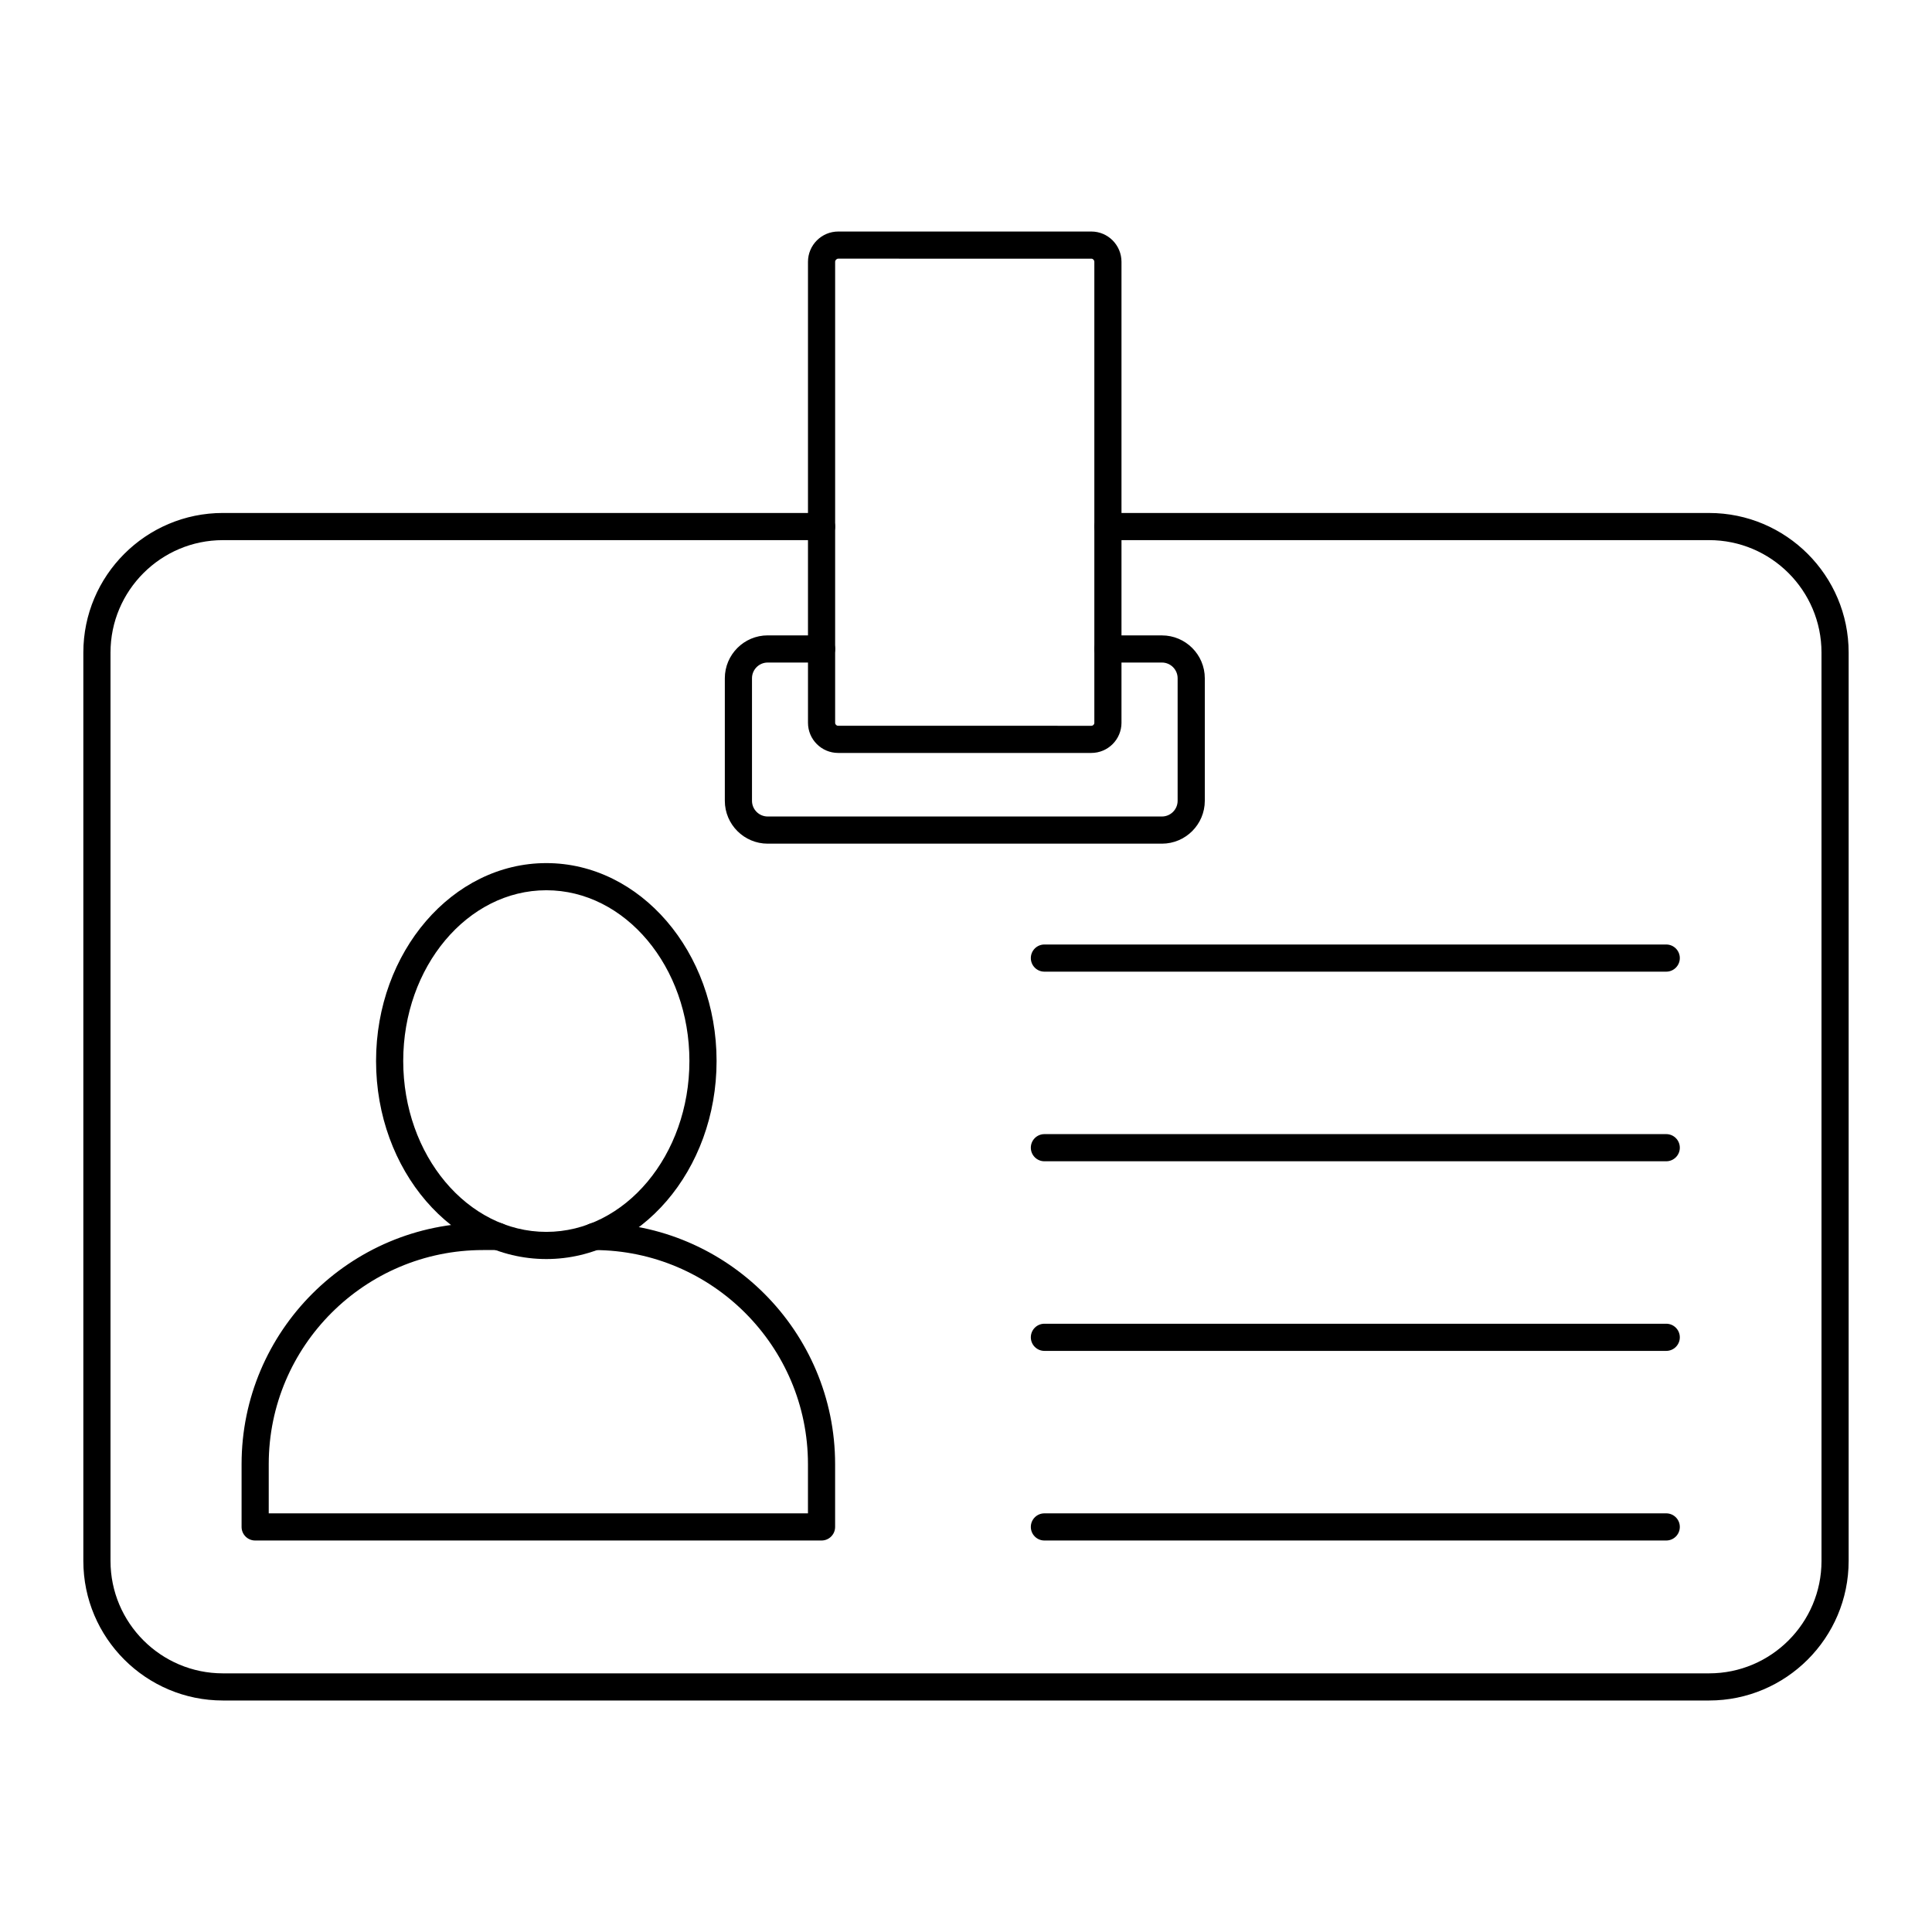
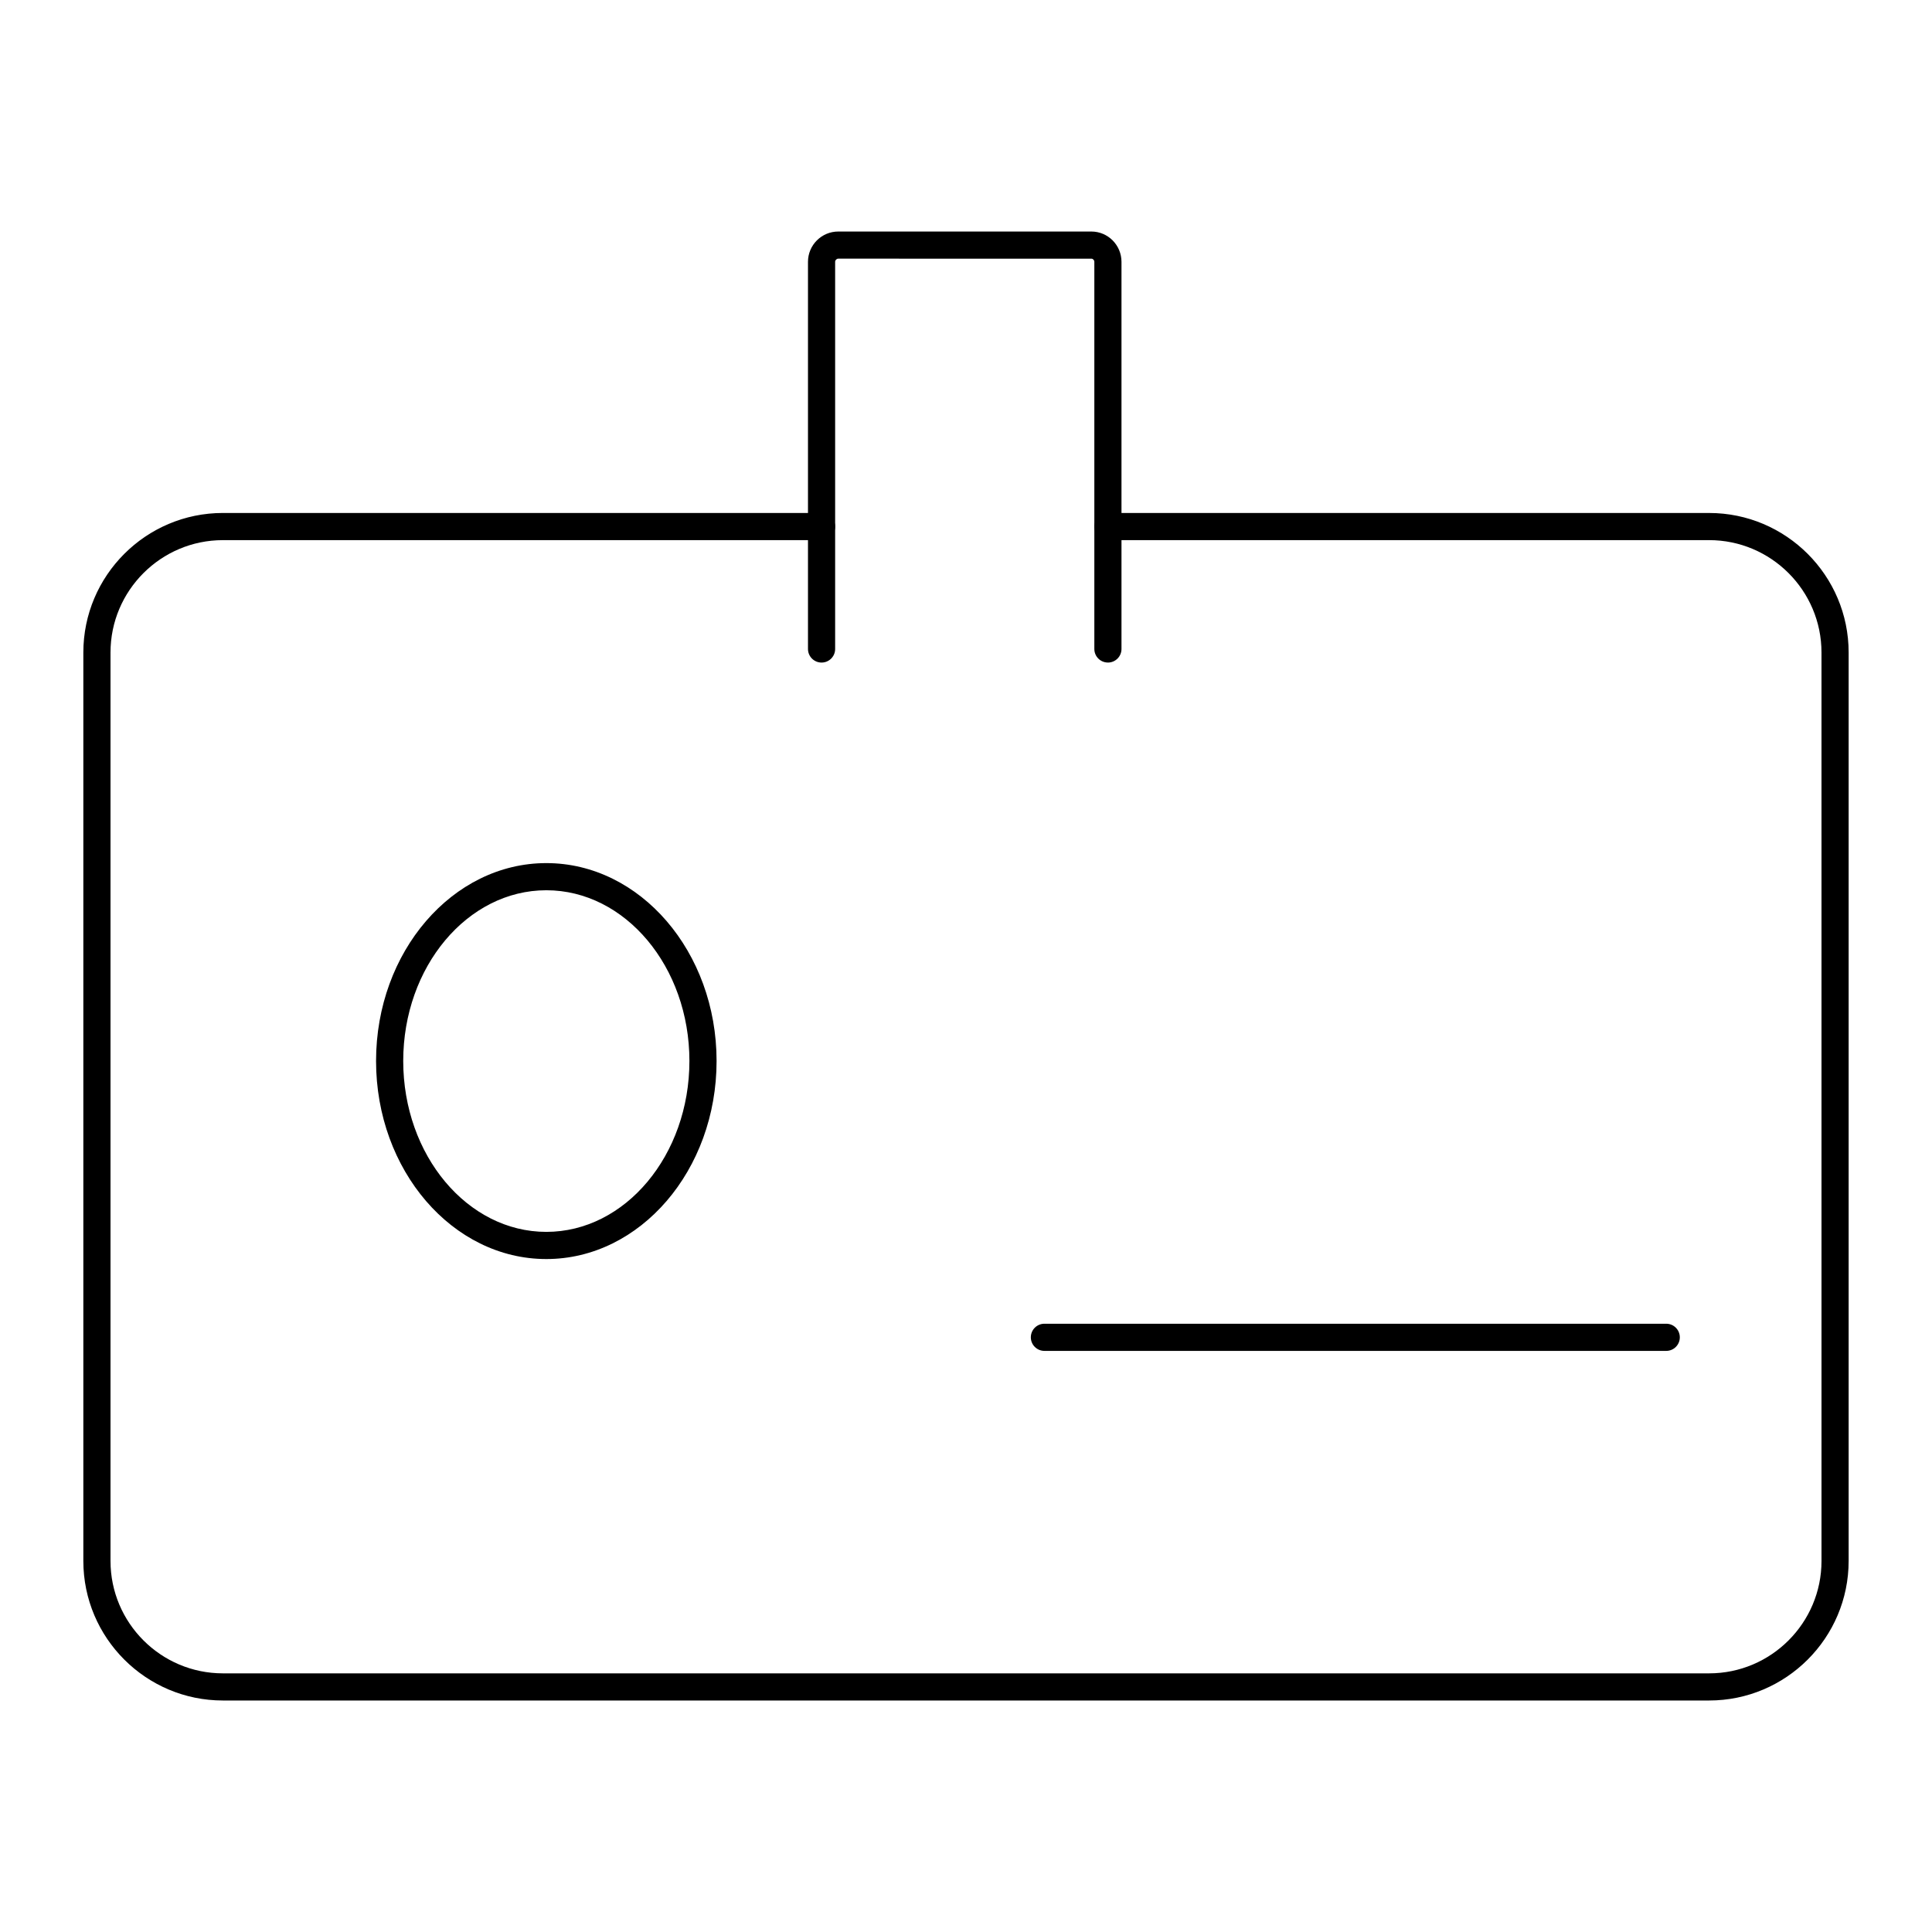
<svg xmlns="http://www.w3.org/2000/svg" fill="#000000" width="800px" height="800px" version="1.1" viewBox="144 144 512 512">
  <g>
    <path d="m596.93 594.65h-393.86c-20.391 0-36.984-16.59-36.984-36.984v-240.74c0-20.395 16.594-36.984 36.984-36.984h158.65c1.988 0 3.598 1.609 3.598 3.598 0 1.988-1.609 3.598-3.598 3.598l-158.65 0.004c-16.422 0-29.785 13.359-29.785 29.785v240.74c0 16.426 13.363 29.789 29.789 29.789h393.86c16.426 0 29.785-13.363 29.785-29.789l-0.004-240.74c0-16.426-13.363-29.789-29.785-29.789l-159.32 0.004c-1.988 0-3.598-1.609-3.598-3.598 0-1.988 1.609-3.598 3.598-3.598h159.32c20.391-0.004 36.98 16.586 36.98 36.98v240.74c0 20.395-16.59 36.984-36.984 36.984z" />
-     <path d="m451.92 367.58h-104.47c-6.266 0-11.363-5.098-11.363-11.363v-32.473c0-6.266 5.098-11.363 11.363-11.363h14.273c1.988 0 3.598 1.609 3.598 3.598v19.566c0 0.438 0.355 0.789 0.789 0.789l67.109 0.008c0.438 0 0.793-0.355 0.793-0.789v-19.566c0-1.988 1.609-3.598 3.598-3.598h14.312c6.266 0 11.363 5.098 11.363 11.363v32.473c-0.004 6.258-5.102 11.355-11.363 11.355zm-104.47-48c-2.297 0-4.164 1.871-4.164 4.164v32.473c0 2.293 1.867 4.164 4.164 4.164h104.47c2.297 0 4.164-1.871 4.164-4.164v-32.473c0-2.293-1.867-4.164-4.164-4.164h-10.715v15.969c0 4.402-3.586 7.988-7.988 7.988h-67.102c-4.406 0-7.988-3.586-7.988-7.988v-15.969z" />
    <path d="m437.61 319.58c-1.988 0-3.598-1.609-3.598-3.598v-102.6c0-0.449-0.363-0.832-0.793-0.832l-67.066-0.004c-0.438 0-0.832 0.398-0.832 0.832v102.61c0 1.988-1.609 3.598-3.598 3.598-1.988 0-3.598-1.609-3.598-3.598v-102.6c0-4.43 3.602-8.031 8.031-8.031h67.062c4.406 0 7.988 3.602 7.988 8.031v102.6c0 1.988-1.609 3.598-3.598 3.598z" />
-     <path d="m585.57 401.5h-164.79c-1.988 0-3.598-1.609-3.598-3.598 0-1.988 1.609-3.598 3.598-3.598h164.79c1.988 0 3.598 1.609 3.598 3.598 0 1.988-1.609 3.598-3.598 3.598z" />
-     <path d="m585.57 451.75h-164.79c-1.988 0-3.598-1.609-3.598-3.598 0-1.988 1.609-3.598 3.598-3.598h164.79c1.988 0 3.598 1.609 3.598 3.598 0 1.988-1.609 3.598-3.598 3.598z" />
    <path d="m585.57 502h-164.79c-1.988 0-3.598-1.609-3.598-3.598s1.609-3.598 3.598-3.598h164.79c1.988 0 3.598 1.609 3.598 3.598s-1.609 3.598-3.598 3.598z" />
-     <path d="m585.57 552.25h-164.79c-1.988 0-3.598-1.609-3.598-3.598s1.609-3.598 3.598-3.598h164.79c1.988 0 3.598 1.609 3.598 3.598s-1.609 3.598-3.598 3.598z" />
-     <path d="m361.72 552.25h-150.1c-1.988 0-3.598-1.609-3.598-3.598v-16.641c0-35.25 28.699-63.93 63.973-63.93h4.012c1.988 0 3.598 1.609 3.598 3.598 0 1.988-1.609 3.598-3.598 3.598h-4.012c-31.309 0-56.777 25.449-56.777 56.73v13.043h142.9v-13.043c0-31.207-25.398-56.652-56.617-56.73-1.988-0.004-3.594-1.621-3.59-3.606 0.004-1.984 1.613-3.59 3.598-3.59h0.008c35.18 0.086 63.797 28.766 63.797 63.93v16.641c0.004 1.988-1.605 3.598-3.594 3.598z" />
    <path d="m288.78 477.66c-24.879 0-45.121-23.547-45.121-52.488 0-28.914 20.242-52.441 45.121-52.441s45.121 23.523 45.121 52.441c0 28.941-20.242 52.488-45.121 52.488zm0-97.734c-20.91 0-37.922 20.297-37.922 45.242 0 24.973 17.012 45.293 37.922 45.293s37.922-20.32 37.922-45.293c0-24.945-17.012-45.242-37.922-45.242z" />
  </g>
</svg>